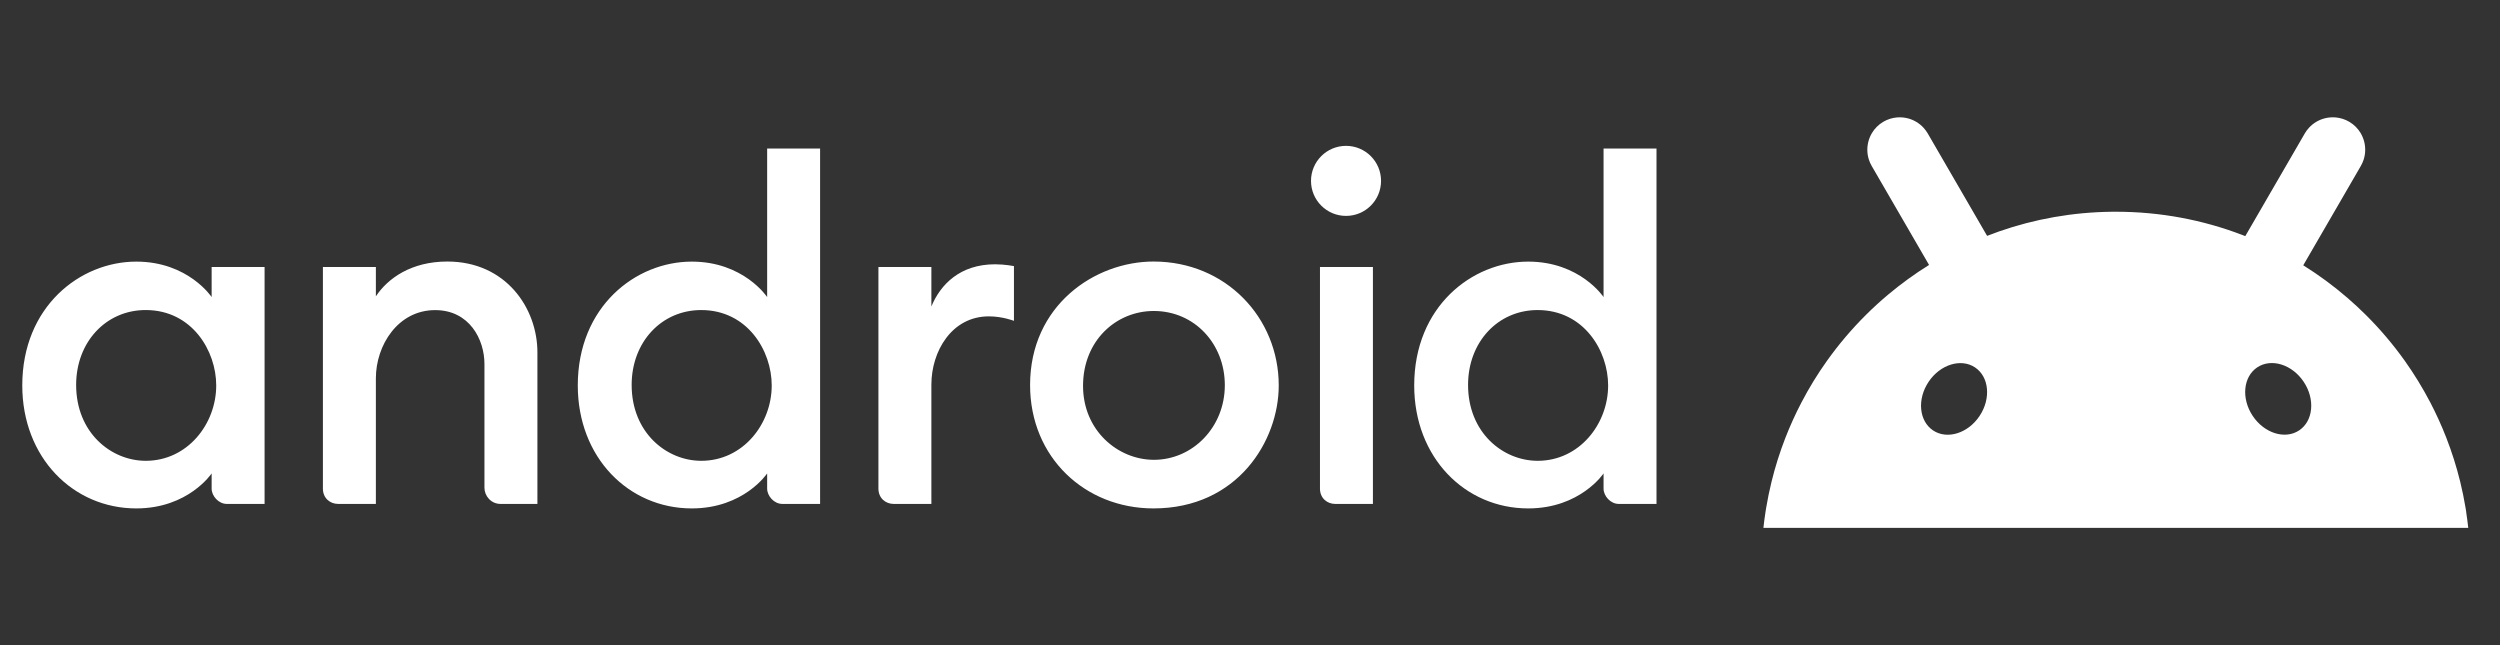
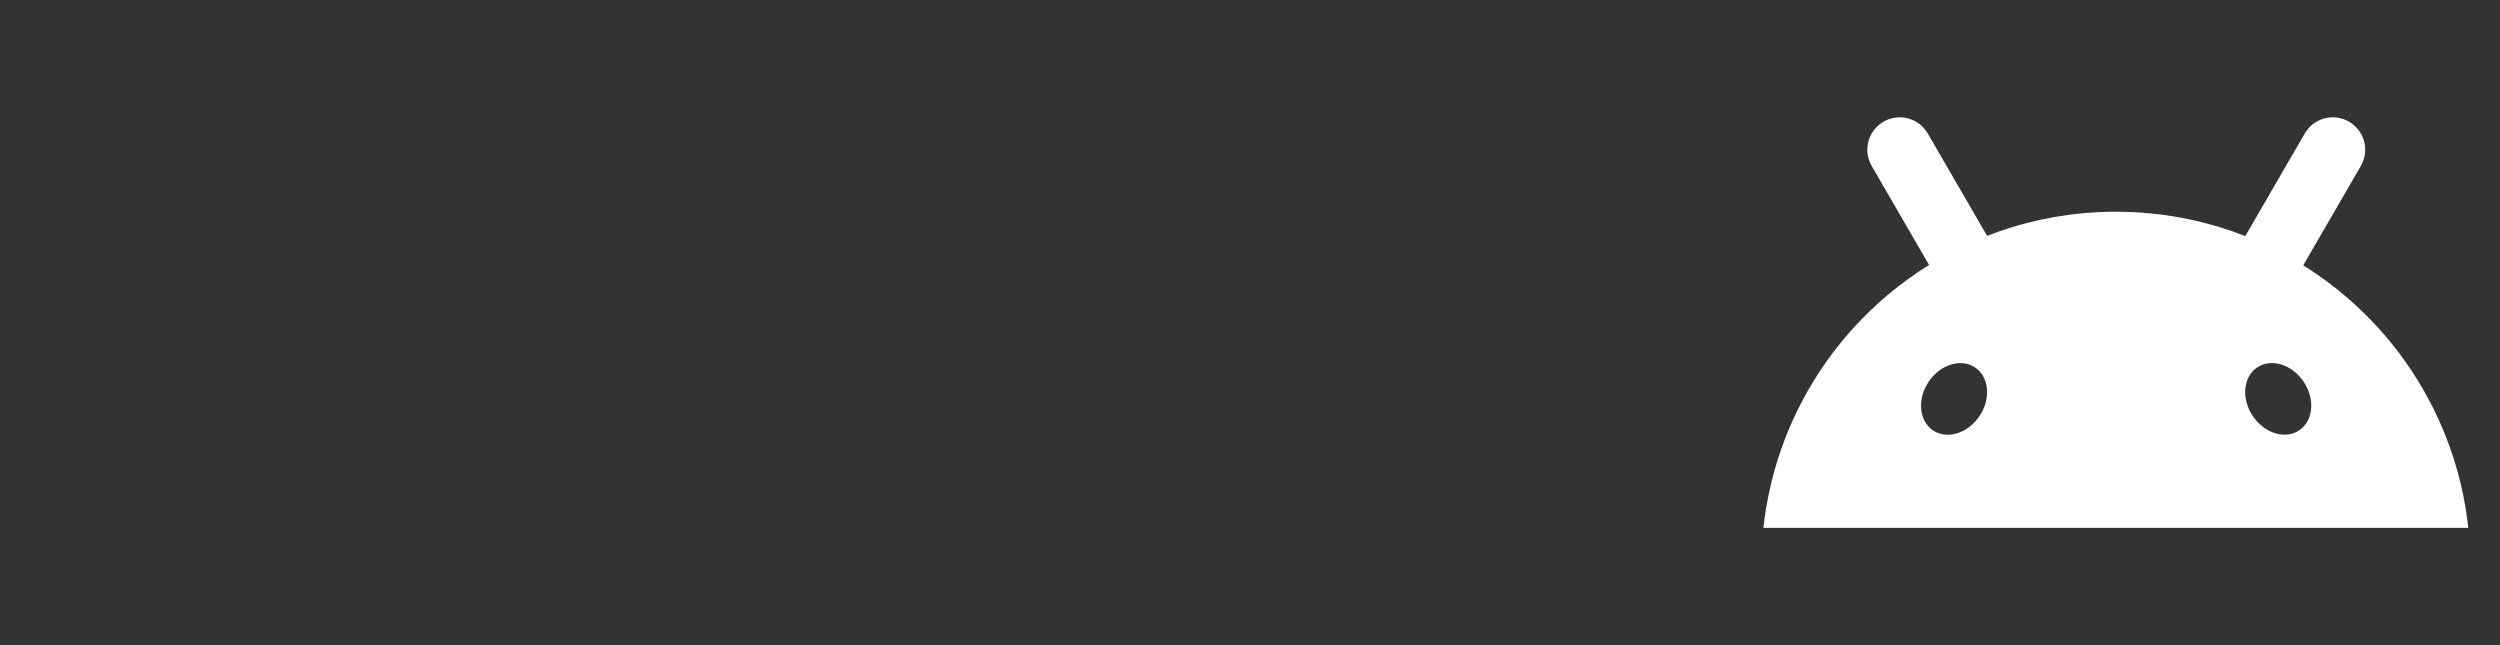
<svg xmlns="http://www.w3.org/2000/svg" width="186" height="48" viewBox="0 0 186 48" fill="none">
  <rect x="0" y="0" width="186" height="48" fill="#333333" stroke="none" />
  <path fill-rule="evenodd" clip-rule="evenodd" d="M183.491 38.116L183.477 38.028C183.465 37.95 183.453 37.873 183.44 37.796C183.331 37.138 183.197 36.487 183.04 35.845C182.765 34.724 182.419 33.63 182.006 32.57C181.657 31.673 181.26 30.8 180.819 29.953C180.252 28.867 179.612 27.823 178.906 26.831C178.039 25.616 177.072 24.477 176.015 23.427C175.572 22.986 175.113 22.56 174.639 22.153C173.613 21.267 172.517 20.46 171.363 19.739C171.368 19.731 171.372 19.722 171.377 19.713C171.382 19.705 171.386 19.696 171.391 19.688C171.656 19.23 171.922 18.773 172.187 18.315C172.452 17.859 172.716 17.403 172.98 16.947L174.532 14.27C174.904 13.63 175.276 12.988 175.646 12.347C175.734 12.195 175.803 12.038 175.856 11.877C176 11.428 176.007 10.957 175.891 10.518C175.861 10.409 175.825 10.303 175.781 10.2C175.738 10.096 175.687 9.995 175.63 9.898C175.432 9.566 175.149 9.277 174.794 9.066C174.48 8.879 174.128 8.768 173.768 8.736C173.617 8.723 173.465 8.724 173.314 8.74C173.19 8.753 173.066 8.776 172.943 8.808C172.505 8.924 172.098 9.164 171.782 9.512C171.668 9.637 171.565 9.775 171.477 9.927C171.113 10.555 170.749 11.184 170.386 11.811L170.368 11.841L170.363 11.85L168.811 14.527C168.547 14.984 168.282 15.441 168.017 15.898C167.752 16.354 167.487 16.811 167.223 17.268L167.167 17.364L167.165 17.367C167.126 17.434 167.088 17.501 167.049 17.568L167.018 17.556L167.017 17.556C166.948 17.528 166.879 17.5 166.809 17.474C163.892 16.361 160.728 15.753 157.42 15.753C157.329 15.753 157.24 15.753 157.149 15.754C154.208 15.784 151.382 16.295 148.746 17.213C148.441 17.319 148.14 17.432 147.841 17.549C147.819 17.512 147.797 17.475 147.776 17.437C147.743 17.381 147.71 17.325 147.678 17.269C147.414 16.813 147.15 16.357 146.886 15.901C146.62 15.444 146.355 14.986 146.09 14.528L144.538 11.851C144.166 11.211 143.794 10.569 143.424 9.929C143.335 9.777 143.233 9.639 143.119 9.513C142.803 9.166 142.396 8.925 141.959 8.809C141.836 8.777 141.712 8.754 141.586 8.741C141.436 8.726 141.284 8.724 141.133 8.737C140.773 8.768 140.422 8.879 140.107 9.067C139.752 9.278 139.471 9.567 139.272 9.899C139.214 9.996 139.163 10.098 139.12 10.201C139.076 10.305 139.039 10.411 139.011 10.519C138.895 10.958 138.901 11.43 139.045 11.878C139.098 12.039 139.166 12.197 139.255 12.349C139.627 12.989 139.998 13.631 140.369 14.271C140.853 15.105 141.336 15.939 141.82 16.773L141.836 16.801L141.921 16.948C142.185 17.404 142.449 17.86 142.713 18.315C142.978 18.773 143.244 19.231 143.509 19.689C143.511 19.693 143.513 19.697 143.516 19.701C143.518 19.704 143.52 19.708 143.522 19.712C142.455 20.376 141.44 21.111 140.482 21.915C139.907 22.397 139.354 22.902 138.824 23.43C137.769 24.479 136.802 25.618 135.934 26.834C135.227 27.826 134.586 28.868 134.021 29.956C133.58 30.802 133.183 31.675 132.833 32.573C132.421 33.633 132.075 34.727 131.8 35.848C131.643 36.49 131.51 37.139 131.4 37.799C131.382 37.905 131.366 38.012 131.349 38.118C131.29 38.501 131.24 38.885 131.198 39.273H183.638C183.595 38.885 183.546 38.501 183.487 38.118L183.491 38.116ZM171.058 32.02C172.107 31.322 172.26 29.706 171.398 28.411C170.537 27.116 168.989 26.632 167.94 27.331C166.891 28.029 166.738 29.645 167.599 30.94C168.46 32.235 170.009 32.719 171.058 32.02ZM146.941 27.335C147.991 28.034 148.144 29.65 147.282 30.945C146.421 32.24 144.872 32.723 143.823 32.025C142.774 31.326 142.622 29.71 143.482 28.415C144.344 27.12 145.892 26.637 146.941 27.335Z" fill="white" />
-   <path fill-rule="evenodd" clip-rule="evenodd" d="M100.145 16.063C101.584 16.063 102.75 14.897 102.75 13.458C102.75 12.019 101.584 10.852 100.145 10.852C98.706 10.852 97.539 12.019 97.539 13.458C97.539 14.897 98.706 16.063 100.145 16.063ZM51.467 19.464C47.286 19.464 42.987 22.814 42.987 28.677C42.987 34.038 46.767 37.826 51.467 37.826C55.347 37.826 57.076 35.222 57.076 35.222V36.356C57.076 36.893 57.583 37.492 58.211 37.492H61.015V11.051H57.076V22.101C57.076 22.101 55.332 19.464 51.467 19.464ZM52.169 23.068C55.611 23.068 57.416 26.096 57.416 28.677C57.416 31.553 55.272 34.284 52.176 34.284C49.588 34.284 46.995 32.188 46.995 28.639C46.995 25.436 49.226 23.068 52.169 23.068ZM24.024 36.356C24.024 37.058 24.554 37.492 25.16 37.492H27.965V28.144C27.965 25.684 29.61 23.072 32.374 23.072C34.936 23.072 36.043 25.268 36.043 27.076V36.29C36.043 36.891 36.527 37.492 37.245 37.492H39.983V26.208C39.983 22.945 37.653 19.458 33.278 19.458C30.601 19.458 28.856 20.704 27.965 22.046V19.864H24.024V36.356ZM1.657 28.677C1.657 22.814 5.956 19.464 10.138 19.464C14.001 19.464 15.746 22.1 15.746 22.1V19.864H19.685V37.492H16.88C16.254 37.492 15.746 36.893 15.746 36.356V35.222C15.746 35.222 14.016 37.826 10.138 37.826C5.437 37.826 1.657 34.038 1.657 28.677ZM16.087 28.677C16.087 26.096 14.281 23.067 10.838 23.067C7.897 23.067 5.665 25.435 5.665 28.639C5.665 32.187 8.258 34.284 10.846 34.284C13.942 34.284 16.087 31.553 16.087 28.677ZM65.355 36.356C65.355 37.058 65.885 37.492 66.491 37.492H69.295V28.608C69.295 26.149 70.804 23.537 73.568 23.537C74.591 23.537 75.438 23.871 75.438 23.871V19.798C75.438 19.798 74.76 19.663 74.035 19.663C71.436 19.663 69.973 21.156 69.295 22.802V19.864H65.355V36.356ZM99.341 37.492C98.736 37.492 98.206 37.058 98.206 36.356V19.864H102.145V37.492H99.341ZM105.217 28.677C105.217 22.814 109.515 19.464 113.696 19.464C117.561 19.464 119.305 22.101 119.305 22.101V11.051H123.244V37.492H120.44C119.812 37.492 119.305 36.893 119.305 36.356V35.222C119.305 35.222 117.576 37.826 113.696 37.826C108.996 37.826 105.217 34.038 105.217 28.677ZM119.645 28.677C119.645 26.096 117.84 23.068 114.398 23.068C111.455 23.068 109.224 25.436 109.224 28.639C109.224 32.188 111.817 34.284 114.405 34.284C117.501 34.284 119.645 31.553 119.645 28.677ZM76.638 28.647C76.638 22.727 81.448 19.458 85.826 19.458C91.2 19.458 95.138 23.636 95.138 28.68C95.138 32.791 92.08 37.826 85.817 37.826C80.735 37.826 76.638 34.041 76.638 28.647ZM91.127 28.658C91.127 25.577 88.869 23.137 85.841 23.137C83.049 23.137 80.578 25.331 80.578 28.711C80.578 32.035 83.177 34.21 85.85 34.21C88.73 34.21 91.127 31.792 91.127 28.658Z" fill="white" />
</svg>